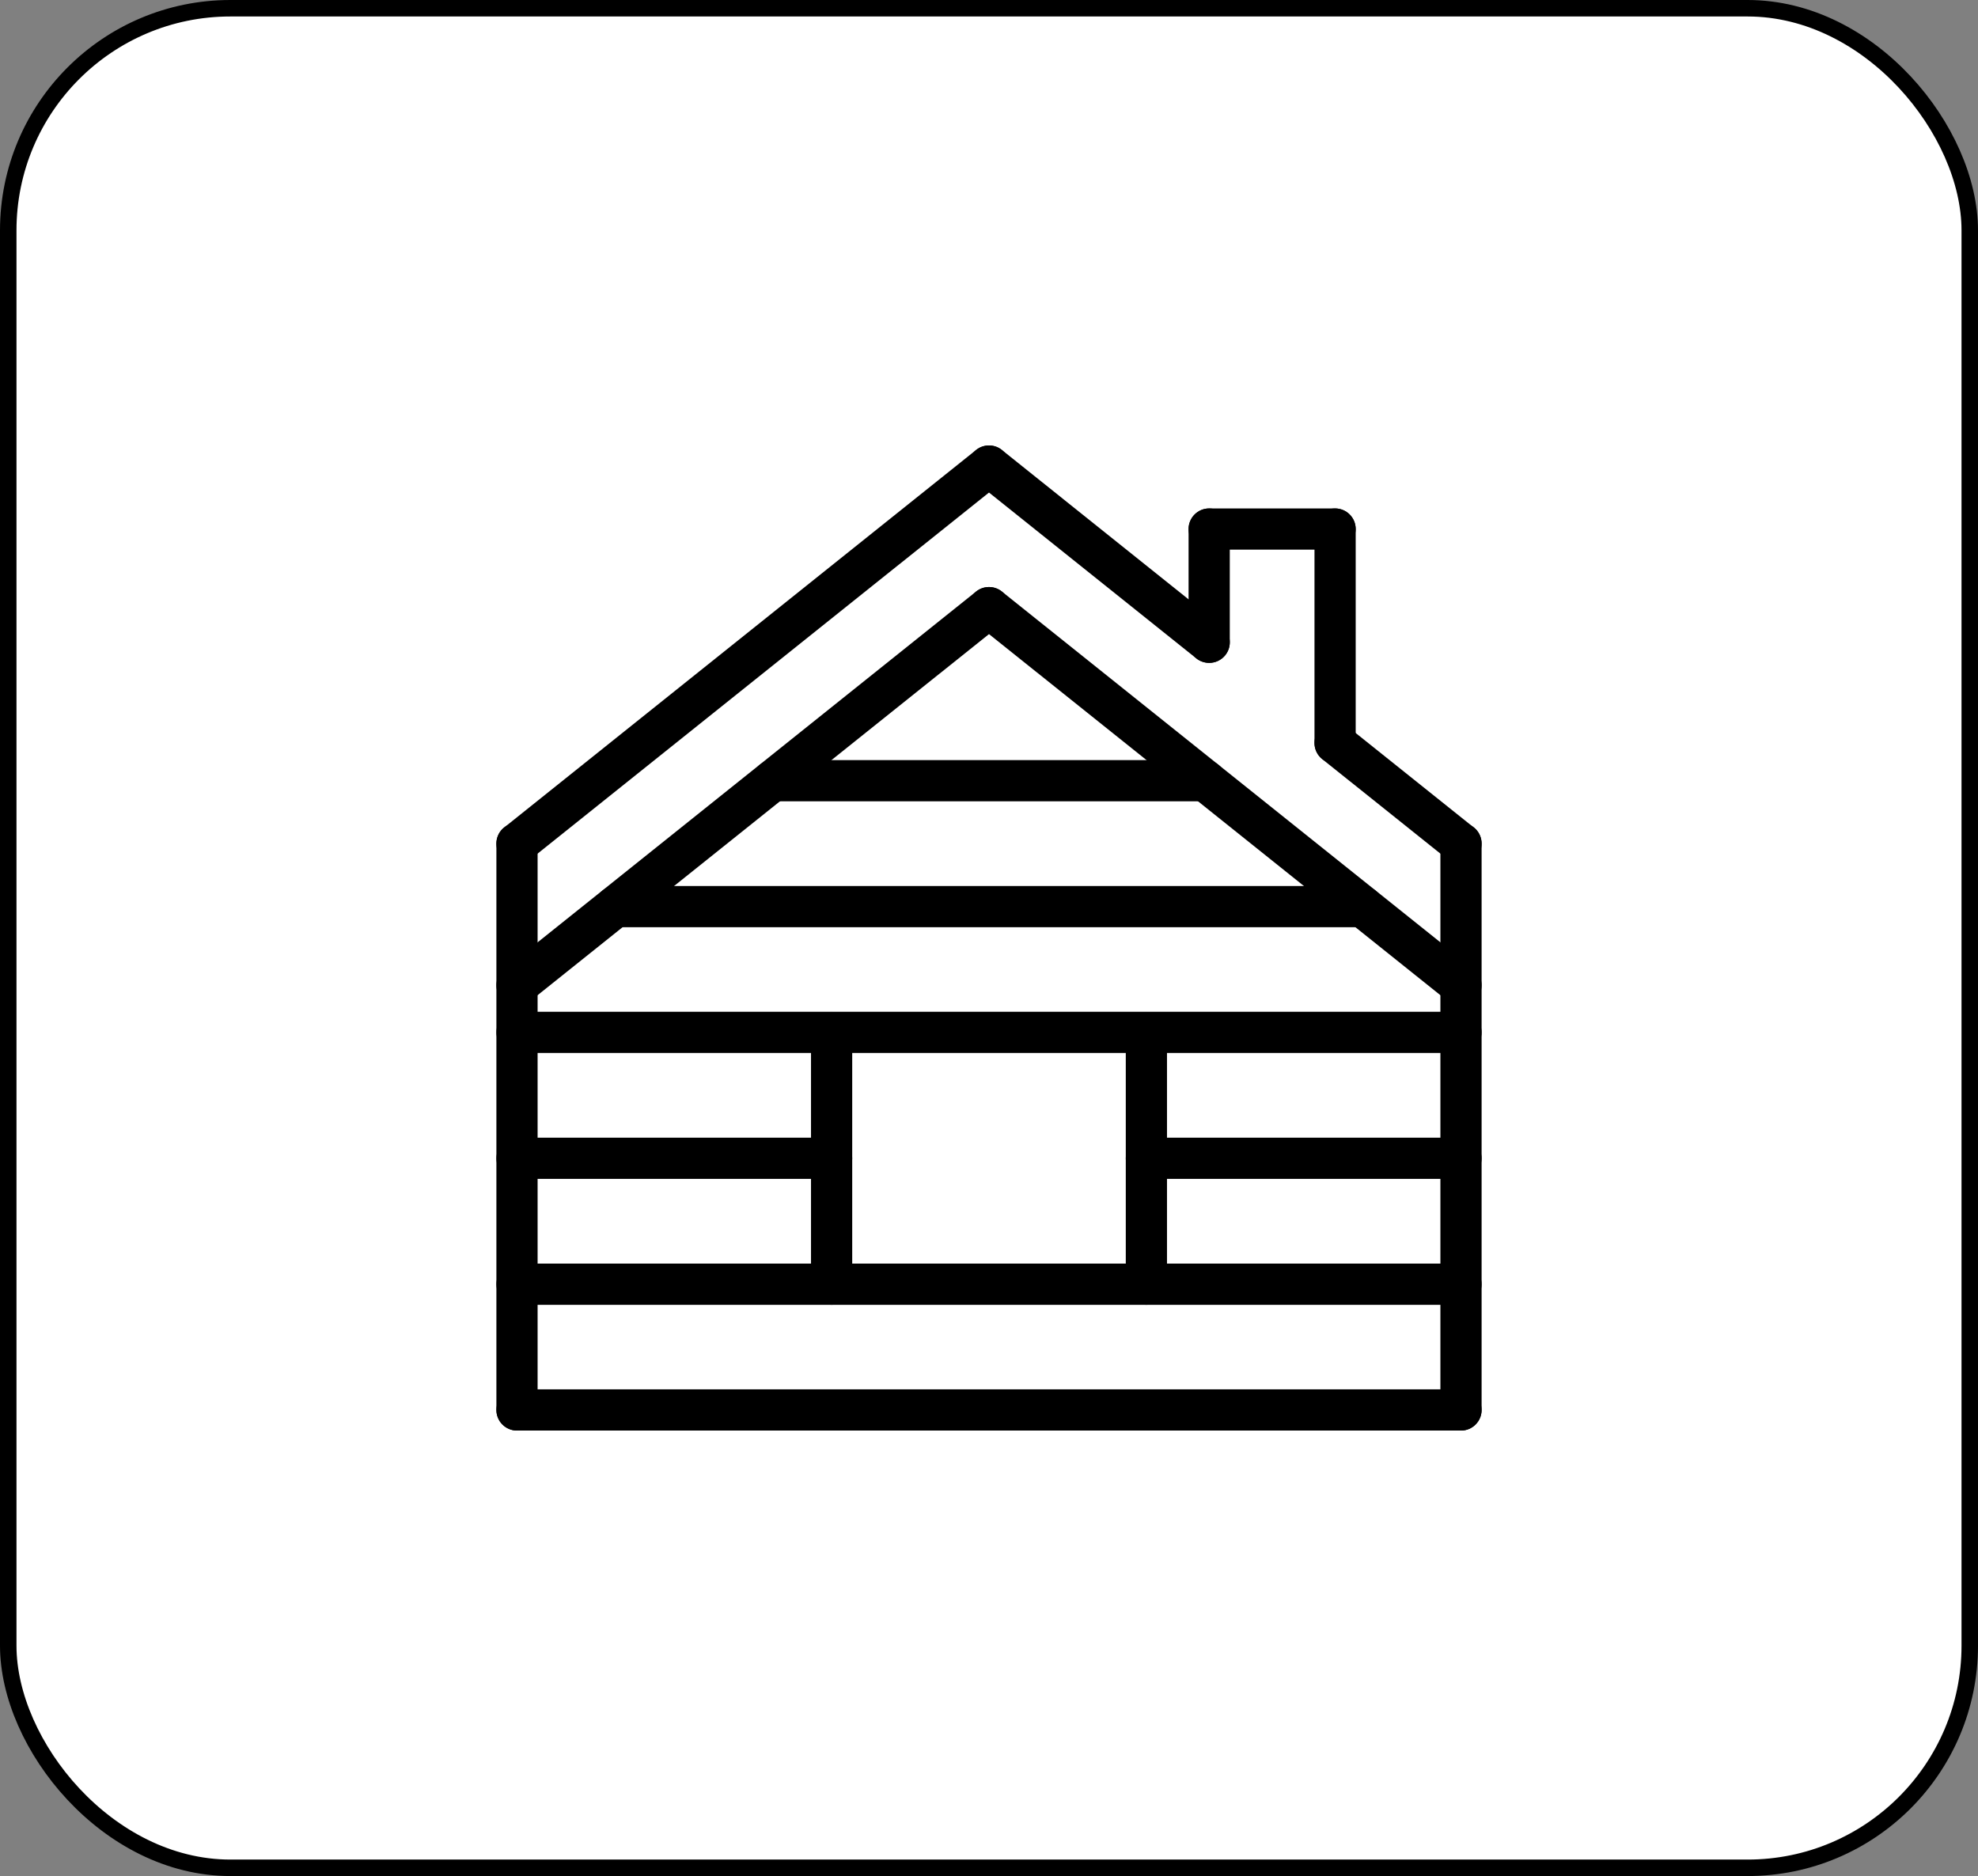
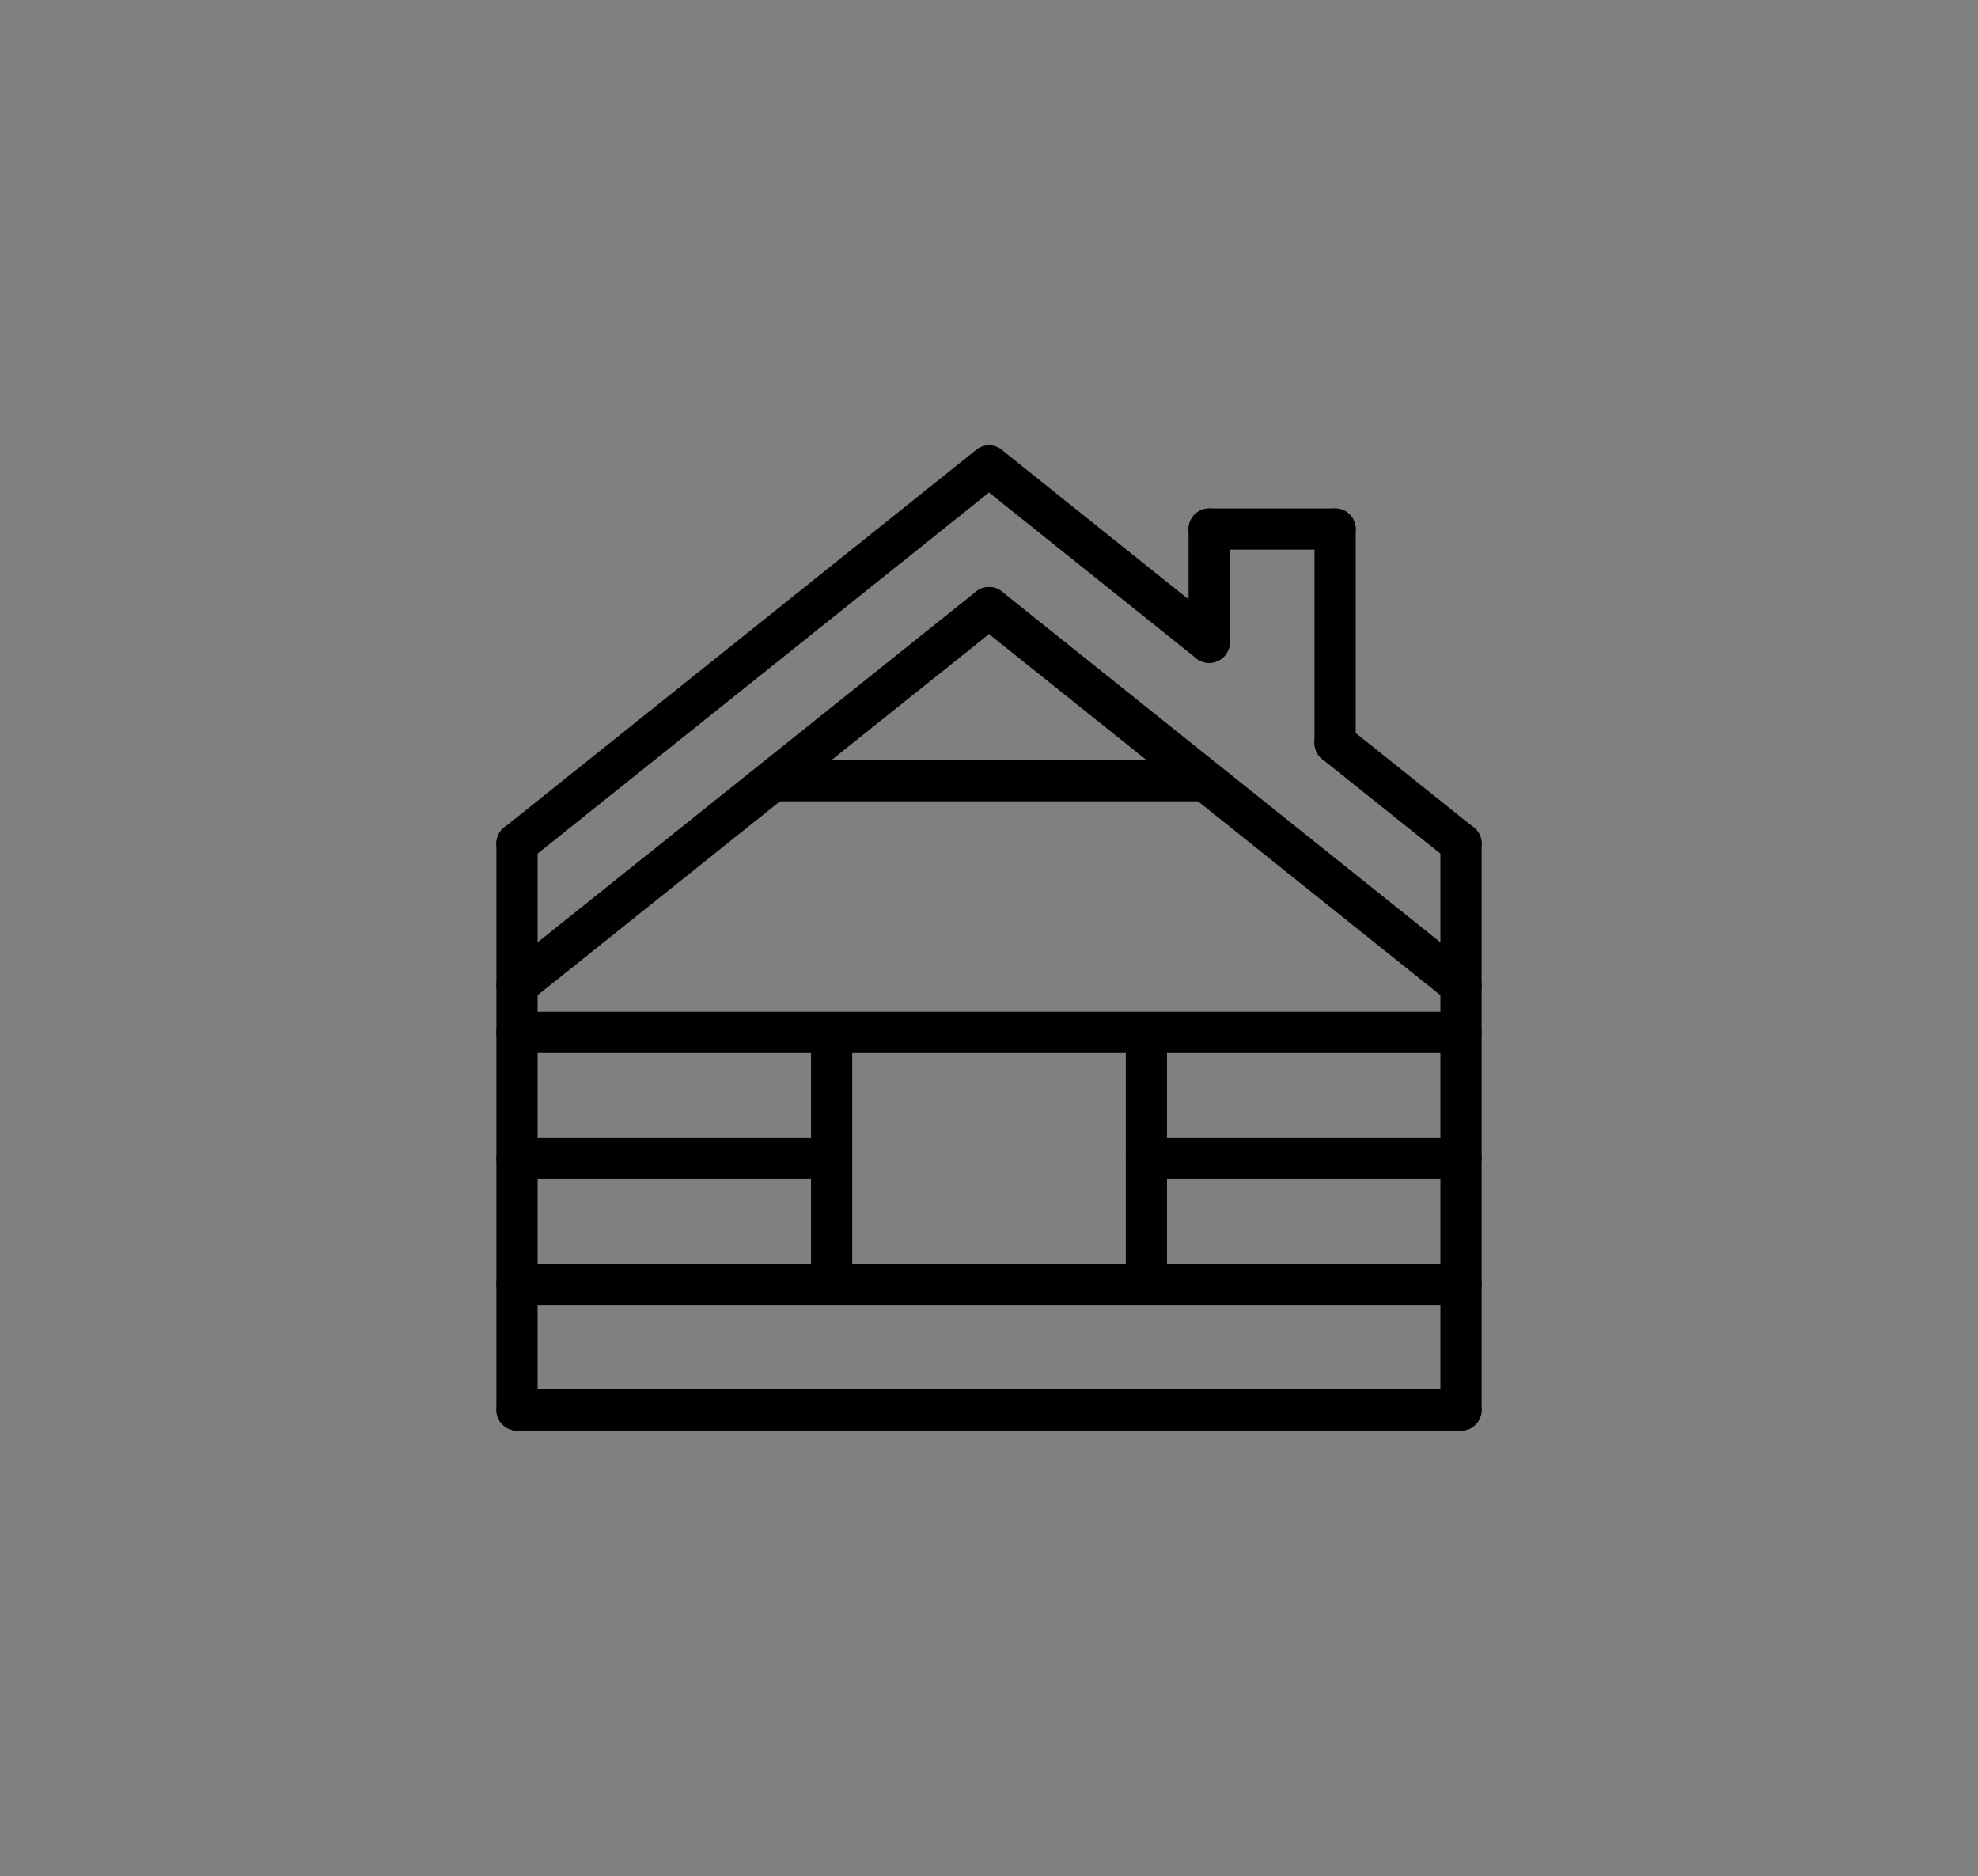
<svg xmlns="http://www.w3.org/2000/svg" id="Layer_2" viewBox="0 0 120.02 113.83">
  <rect x="0" y="0" width="120.02" height="113.83" fill="#808080" stroke="none" />
  <defs>
    <style>.cls-1{fill:#fff;stroke:#000;stroke-miterlimit:10;}</style>
  </defs>
  <g id="Layer_1-2">
-     <rect class="cls-1" x=".5" y=".5" width="119.02" height="112.83" rx="13.48" ry="13.48" />
    <path d="M73.37,40.22c-.69,0-1.25-.56-1.25-1.25v-6.87c0-.69.56-1.25,1.25-1.25s1.25.56,1.25,1.25v6.87c0,.69-.56,1.25-1.25,1.25Z" />
    <path d="M81.01,46.33c-.69,0-1.25-.56-1.25-1.25v-12.98c0-.69.56-1.25,1.25-1.25s1.25.56,1.25,1.25v12.98c0,.69-.56,1.25-1.25,1.25Z" />
    <path d="M81.01,33.35h-7.64c-.69,0-1.25-.56-1.25-1.25s.56-1.25,1.25-1.25h7.64c.69,0,1.25.56,1.25,1.25s-.56,1.25-1.25,1.25Z" />
    <path d="M31.37,86.8c-.69,0-1.25-.56-1.25-1.25v-34.37c0-.69.56-1.25,1.25-1.25s1.25.56,1.25,1.25v34.37c0,.69-.56,1.25-1.25,1.25Z" />
    <path d="M88.65,86.8c-.69,0-1.25-.56-1.25-1.25v-34.37c0-.69.56-1.25,1.25-1.25s1.25.56,1.25,1.25v34.37c0,.69-.56,1.25-1.25,1.25Z" />
    <path d="M88.65,86.8H31.37c-.69,0-1.25-.56-1.25-1.25s.56-1.25,1.25-1.25h57.28c.69,0,1.25.56,1.25,1.25s-.56,1.25-1.25,1.25Z" />
    <path d="M31.37,52.44c-.37,0-.73-.16-.98-.47-.43-.54-.34-1.33.2-1.76l28.64-22.91c.54-.43,1.33-.34,1.76.2.43.54.34,1.33-.2,1.76l-28.64,22.91c-.23.18-.51.27-.78.27Z" />
    <path d="M73.37,40.22c-.27,0-.55-.09-.78-.27l-13.36-10.69c-.54-.43-.63-1.22-.2-1.76.43-.54,1.22-.63,1.76-.2l13.36,10.69c.54.43.63,1.22.2,1.76-.25.31-.61.47-.98.47Z" />
    <path d="M88.65,52.44c-.27,0-.55-.09-.78-.27l-7.64-6.11c-.54-.43-.63-1.22-.2-1.76.43-.54,1.22-.63,1.76-.2l7.64,6.11c.54.43.63,1.22.2,1.76-.25.31-.61.47-.98.47Z" />
    <path d="M88.65,79.17H31.37c-.69,0-1.25-.56-1.25-1.25s.56-1.25,1.25-1.25h57.28c.69,0,1.25.56,1.25,1.25s-.56,1.25-1.25,1.25Z" />
    <path d="M50.46,71.53h-19.09c-.69,0-1.25-.56-1.25-1.25s.56-1.25,1.25-1.25h19.09c.69,0,1.25.56,1.25,1.25s-.56,1.25-1.25,1.25Z" />
    <path d="M88.65,63.89H31.37c-.69,0-1.25-.56-1.25-1.25s.56-1.25,1.25-1.25h57.28c.69,0,1.25.56,1.25,1.25s-.56,1.25-1.25,1.25Z" />
-     <path d="M82.68,56.26h-45.34c-.69,0-1.25-.56-1.25-1.25s.56-1.25,1.25-1.25h45.34c.69,0,1.25.56,1.25,1.25s-.56,1.25-1.25,1.25Z" />
    <path d="M31.37,61.03c-.37,0-.73-.16-.98-.47-.43-.54-.34-1.33.2-1.76l28.64-22.91c.54-.43,1.33-.34,1.76.2.43.54.34,1.33-.2,1.76l-28.64,22.91c-.23.18-.51.27-.78.27Z" />
    <path d="M88.65,61.03c-.27,0-.55-.09-.78-.27l-28.64-22.91c-.54-.43-.63-1.22-.2-1.76.43-.54,1.22-.63,1.76-.2l28.64,22.91c.54.43.63,1.22.2,1.76-.25.31-.61.47-.98.47Z" />
    <path d="M73.14,48.62h-26.25c-.69,0-1.25-.56-1.25-1.25s.56-1.25,1.25-1.25h26.25c.69,0,1.25.56,1.25,1.25s-.56,1.25-1.25,1.25Z" />
    <path d="M50.46,79.17c-.69,0-1.25-.56-1.25-1.25v-15.27c0-.69.56-1.25,1.25-1.25s1.25.56,1.25,1.25v15.27c0,.69-.56,1.25-1.25,1.25Z" />
    <path d="M69.56,79.17c-.69,0-1.25-.56-1.25-1.25v-15.27c0-.69.56-1.25,1.25-1.25s1.25.56,1.25,1.25v15.27c0,.69-.56,1.25-1.25,1.25Z" />
    <path d="M88.65,71.53h-19.09c-.69,0-1.25-.56-1.25-1.25s.56-1.25,1.25-1.25h19.09c.69,0,1.25.56,1.25,1.25s-.56,1.25-1.25,1.25Z" />
  </g>
</svg>